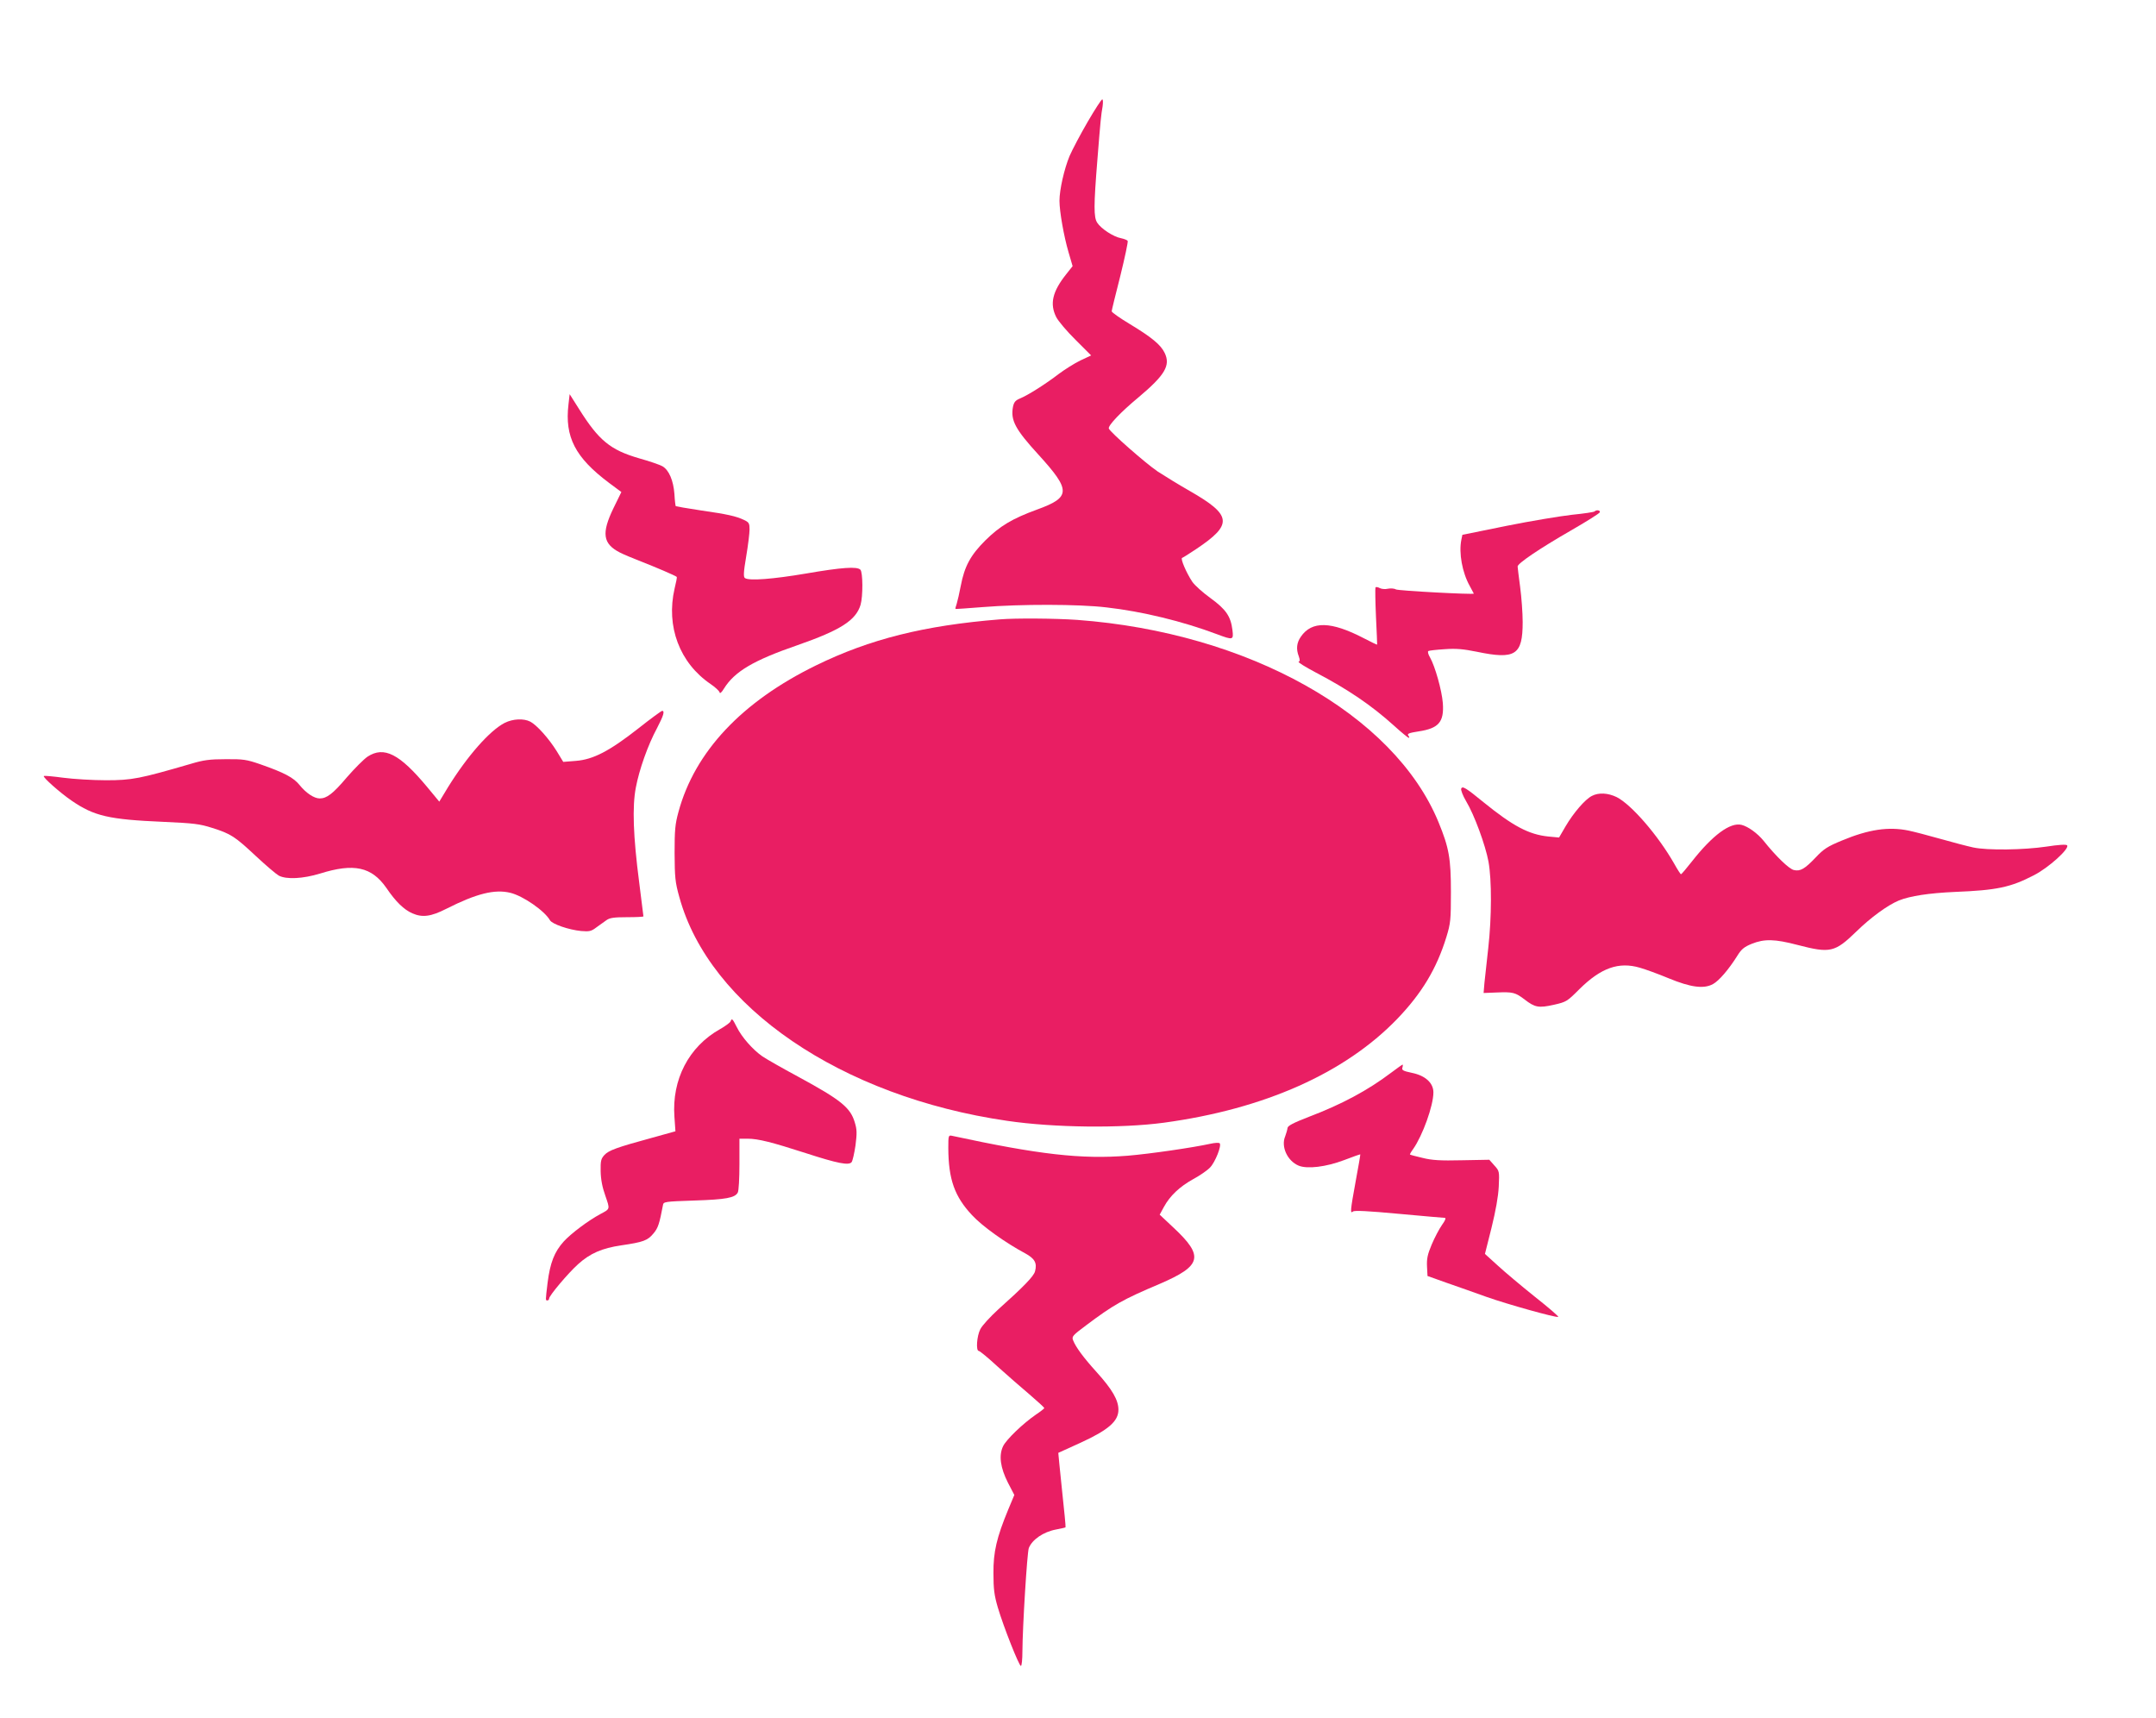
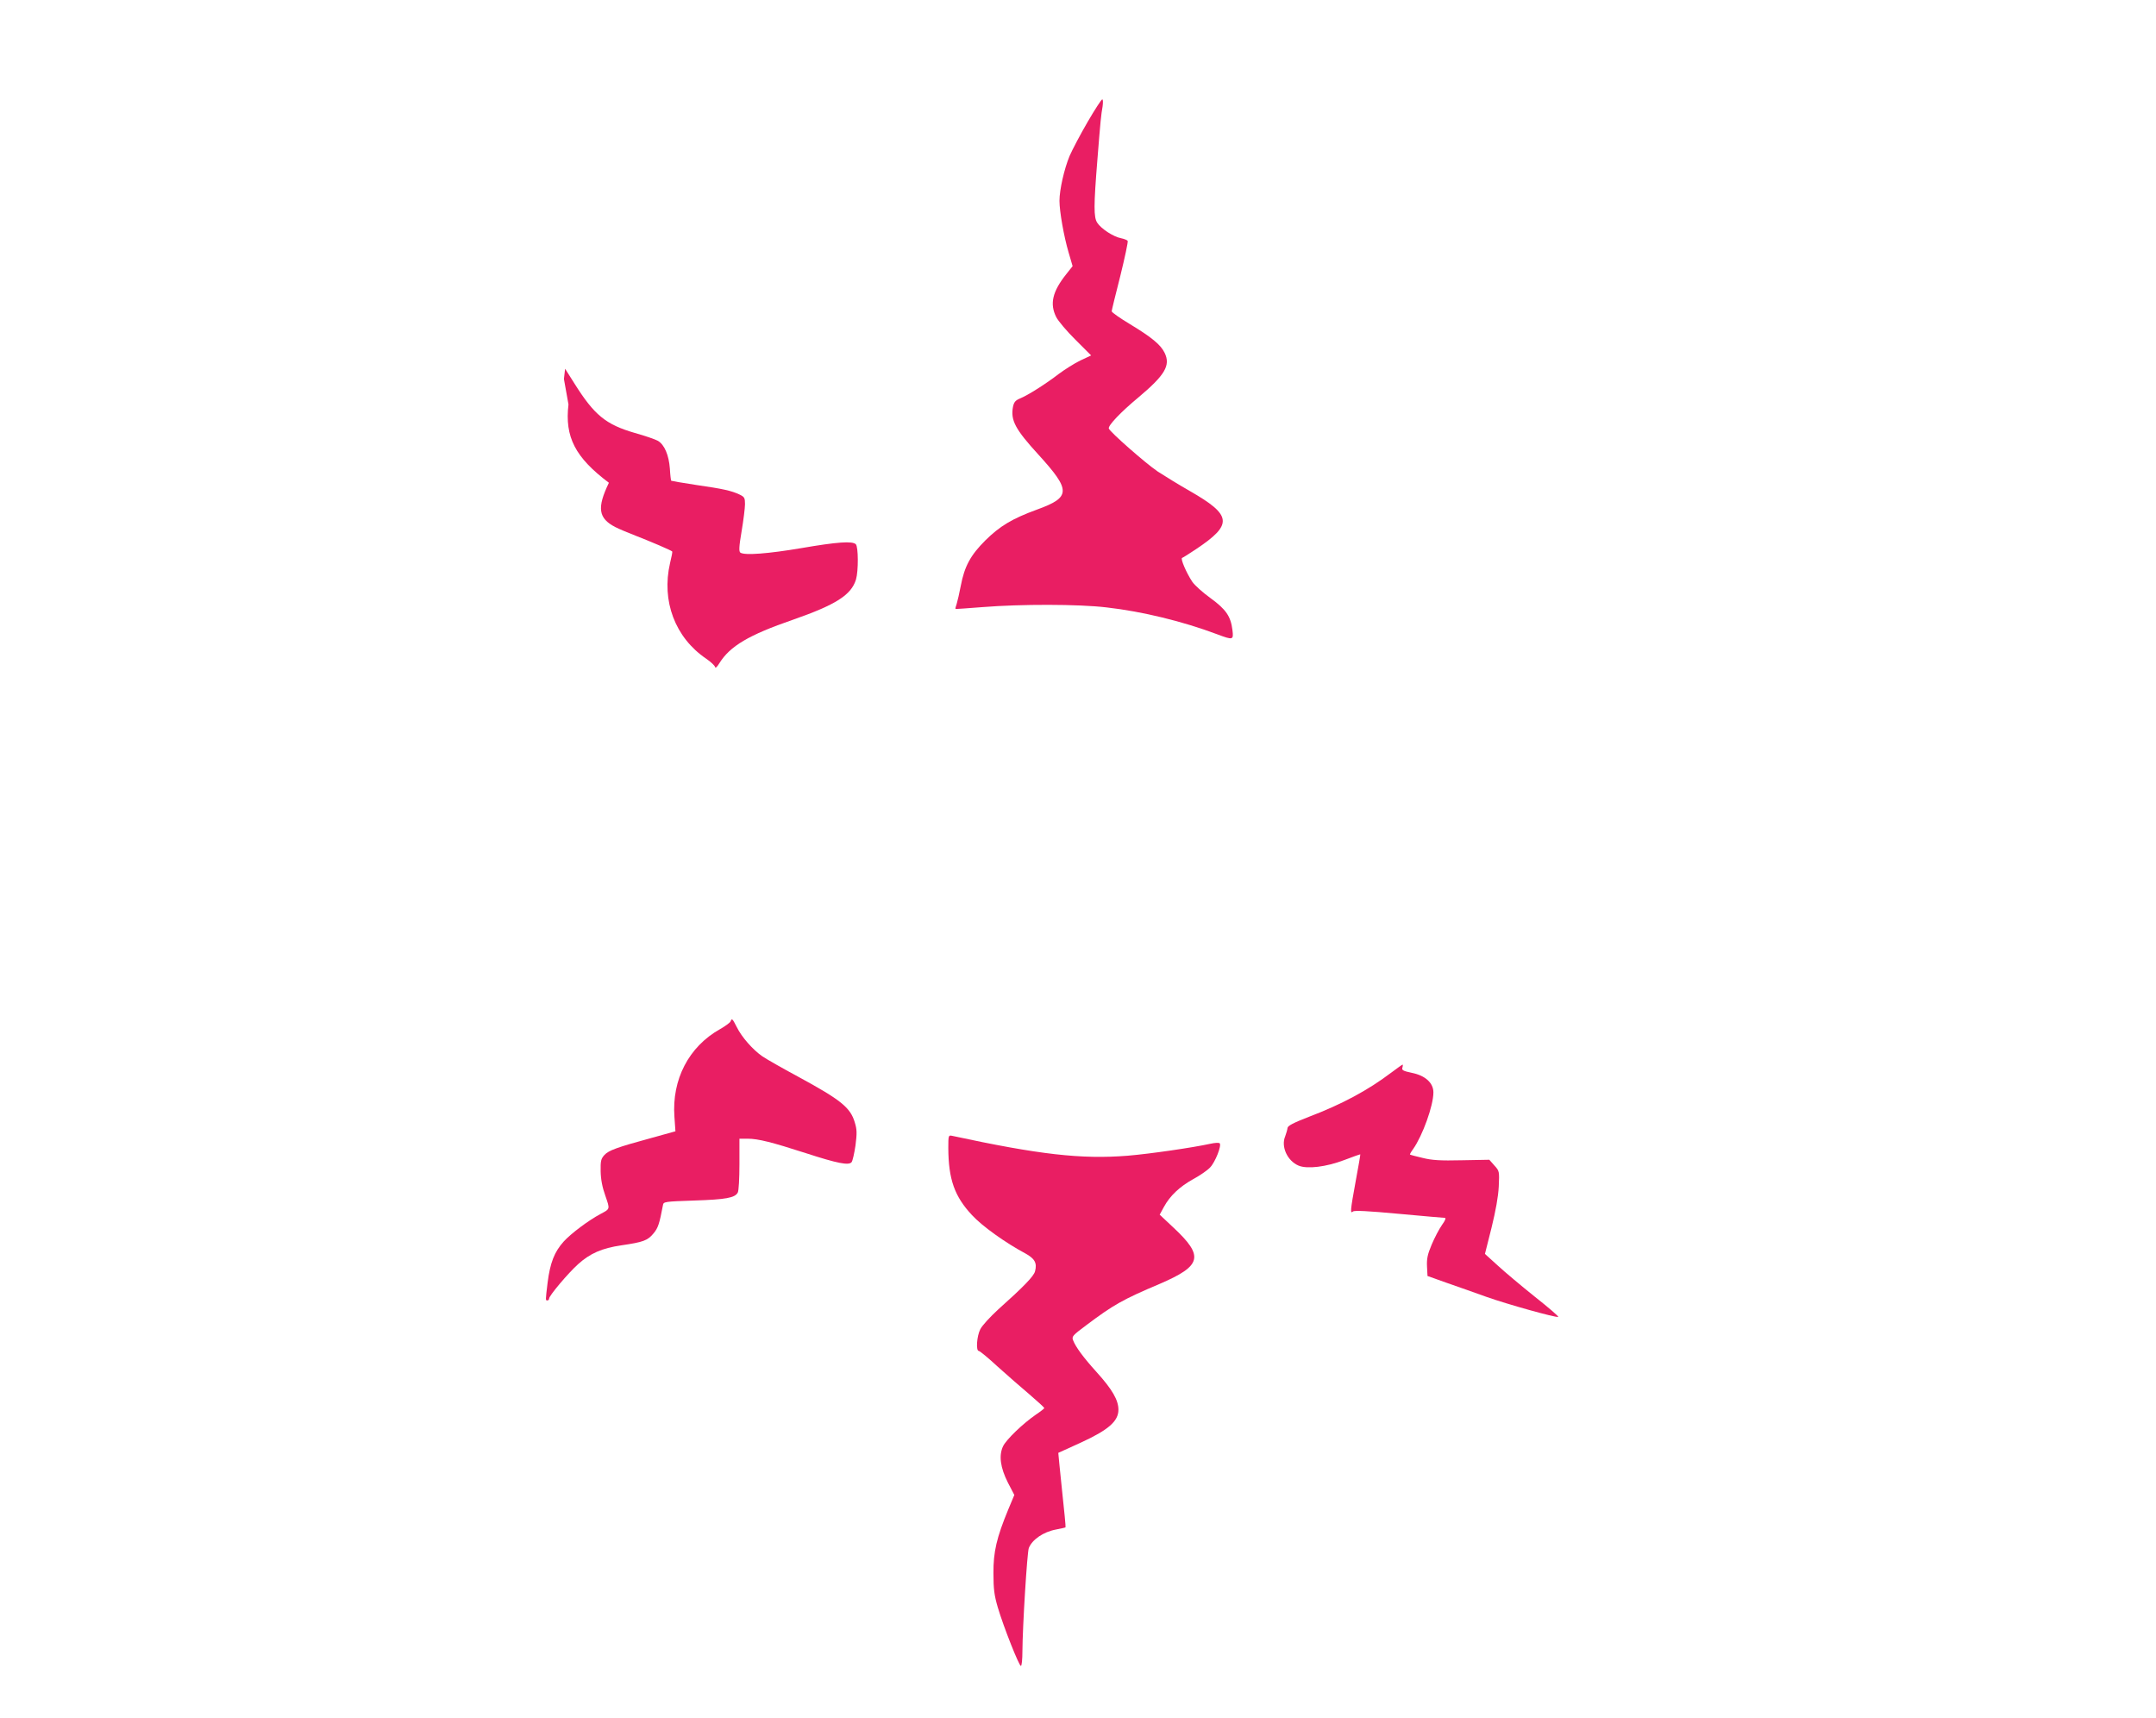
<svg xmlns="http://www.w3.org/2000/svg" version="1.0" width="1280pt" height="1020pt" viewBox="0 0 1280 1020" preserveAspectRatio="xMidYMid meet">
  <g transform="translate(0,1020) scale(0.1,-0.1)" fill="#e91e63" stroke="none">
    <path d="M6457 9476 c-43 -74 -91 -165 -107 -202 -32 -77 -60 -201 -60 -266 0 -63 26 -211 54 -306 l24 -82 -38 -48 c-82 -103 -99 -176 -59 -255 12 -23 63 -84 114 -134 l93 -93 -64 -30 c-35 -17 -92 -53 -127 -79 -78 -60 -182 -126 -230 -146 -29 -12 -37 -22 -43 -50 -15 -80 13 -133 152 -285 193 -212 192 -252 -9 -325 -148 -54 -221 -98 -308 -184 -87 -87 -123 -153 -145 -269 -8 -42 -19 -90 -24 -106 -6 -16 -9 -30 -7 -31 1 -1 74 4 162 11 223 18 569 18 735 -2 212 -24 453 -83 655 -159 96 -36 99 -35 92 24 -10 82 -38 123 -130 190 -46 33 -95 77 -109 98 -35 53 -71 137 -60 141 5 1 42 25 83 52 220 147 214 201 -37 345 -65 37 -151 90 -191 116 -71 48 -283 234 -290 255 -6 17 71 98 176 185 157 132 191 189 156 263 -23 49 -78 94 -207 172 -60 36 -108 70 -108 76 0 5 23 100 51 209 27 110 47 203 44 209 -3 5 -21 12 -40 16 -44 8 -118 56 -141 92 -21 32 -21 100 1 372 19 240 22 267 31 318 3 23 3 42 -2 42 -5 0 -44 -60 -87 -134z" />
-     <path d="M3375 7799 c-23 -193 40 -315 240 -465 l74 -55 -47 -96 c-72 -149 -63 -211 38 -263 19 -10 76 -34 125 -53 85 -33 207 -85 213 -92 2 -1 -4 -33 -13 -69 -52 -225 30 -442 214 -567 28 -19 51 -41 53 -49 2 -10 12 -1 26 22 63 101 173 167 437 258 255 89 346 147 374 239 15 51 14 194 -1 209 -20 20 -109 14 -324 -23 -195 -33 -335 -44 -361 -27 -10 6 -9 34 7 128 11 65 20 138 20 160 0 37 -3 43 -32 57 -49 23 -98 34 -258 57 -80 12 -147 24 -148 25 -2 2 -6 34 -8 72 -6 80 -32 142 -71 165 -16 9 -77 30 -138 47 -172 50 -240 106 -358 294 l-55 87 -7 -61z" />
-     <path d="M9467 7164 c-3 -4 -64 -13 -134 -20 -70 -8 -246 -37 -390 -66 l-261 -53 -6 -29 c-16 -79 5 -195 50 -275 13 -24 24 -44 24 -45 0 -7 -450 17 -463 25 -10 6 -32 7 -47 4 -16 -4 -38 -2 -49 4 -11 6 -22 8 -25 3 -2 -4 -1 -82 3 -172 5 -91 7 -166 7 -167 -1 -1 -37 16 -79 38 -194 101 -309 104 -374 9 -25 -36 -29 -73 -12 -117 7 -20 7 -29 -1 -31 -7 -3 39 -31 101 -64 191 -100 331 -195 464 -315 44 -40 84 -73 89 -73 5 0 3 6 -3 13 -8 11 3 16 61 25 120 18 152 56 144 168 -6 76 -46 218 -76 271 -11 18 -15 35 -10 38 4 3 48 8 97 11 68 5 110 1 190 -15 230 -48 273 -20 273 176 0 54 -7 148 -15 208 -8 61 -15 116 -15 122 0 18 126 104 317 214 92 53 169 101 171 108 4 12 -20 16 -31 5z" />
-     <path d="M5935 6523 c-447 -36 -771 -117 -1090 -273 -440 -215 -720 -512 -817 -870 -20 -73 -23 -108 -23 -245 1 -143 3 -171 28 -260 178 -652 961 -1186 1947 -1329 279 -41 676 -45 930 -11 596 81 1074 294 1385 616 146 152 234 298 292 486 25 82 27 101 27 268 0 198 -11 262 -74 415 -264 640 -1130 1125 -2145 1200 -129 9 -365 11 -460 3z" />
-     <path d="M3789 5875 c-171 -134 -267 -184 -370 -192 l-75 -6 -39 64 c-46 74 -118 155 -157 175 -39 20 -102 17 -151 -7 -90 -46 -223 -198 -337 -382 l-52 -86 -72 87 c-164 197 -256 244 -354 180 -22 -15 -78 -71 -123 -123 -82 -97 -119 -125 -161 -125 -33 0 -81 32 -119 79 -36 45 -91 74 -234 124 -81 28 -101 31 -205 30 -94 0 -132 -5 -205 -27 -306 -89 -351 -98 -505 -98 -80 0 -194 7 -255 15 -60 8 -112 13 -115 10 -7 -7 95 -98 165 -146 134 -92 221 -112 545 -126 180 -8 215 -12 290 -36 111 -35 135 -51 260 -168 58 -54 119 -106 135 -115 45 -24 143 -19 245 12 201 63 306 40 393 -84 57 -84 105 -130 155 -152 59 -26 110 -20 202 27 180 91 287 117 379 95 76 -18 204 -107 236 -163 13 -23 112 -57 185 -64 48 -4 60 -2 90 21 19 14 46 33 60 43 19 14 44 18 122 18 54 0 98 2 98 5 0 3 -12 93 -25 200 -36 277 -42 451 -20 565 20 106 71 251 126 353 38 73 47 102 30 102 -4 0 -69 -47 -142 -105z" />
-     <path d="M8675 5518 c-3 -8 10 -42 29 -74 49 -81 115 -262 133 -359 20 -111 19 -331 -1 -510 -9 -82 -19 -177 -23 -210 l-5 -60 77 3 c96 4 111 1 167 -42 61 -47 83 -51 173 -31 75 17 79 20 153 94 127 125 232 163 358 126 32 -9 109 -37 169 -62 133 -55 210 -65 265 -35 36 20 93 86 145 169 24 39 41 52 85 70 75 30 136 29 273 -7 193 -50 220 -44 347 79 87 85 186 157 253 185 67 27 178 44 332 51 250 10 331 27 470 99 87 44 215 160 197 178 -6 6 -52 3 -123 -8 -135 -20 -350 -23 -434 -5 -33 7 -121 30 -195 51 -74 21 -159 43 -188 49 -120 25 -239 7 -397 -59 -85 -35 -108 -50 -155 -100 -65 -68 -91 -84 -130 -75 -28 6 -106 81 -180 174 -36 44 -91 84 -130 94 -67 17 -172 -60 -296 -218 -32 -41 -61 -75 -64 -75 -3 0 -21 28 -40 62 -96 169 -255 352 -342 396 -52 25 -107 28 -147 7 -40 -20 -109 -100 -156 -180 l-39 -67 -64 6 c-116 12 -210 62 -385 204 -104 85 -125 98 -132 80z" />
+     <path d="M3375 7799 c-23 -193 40 -315 240 -465 c-72 -149 -63 -211 38 -263 19 -10 76 -34 125 -53 85 -33 207 -85 213 -92 2 -1 -4 -33 -13 -69 -52 -225 30 -442 214 -567 28 -19 51 -41 53 -49 2 -10 12 -1 26 22 63 101 173 167 437 258 255 89 346 147 374 239 15 51 14 194 -1 209 -20 20 -109 14 -324 -23 -195 -33 -335 -44 -361 -27 -10 6 -9 34 7 128 11 65 20 138 20 160 0 37 -3 43 -32 57 -49 23 -98 34 -258 57 -80 12 -147 24 -148 25 -2 2 -6 34 -8 72 -6 80 -32 142 -71 165 -16 9 -77 30 -138 47 -172 50 -240 106 -358 294 l-55 87 -7 -61z" />
    <path d="M4337 4136 c-3 -7 -31 -28 -63 -46 -185 -104 -286 -299 -270 -520 l6 -86 -137 -38 c-213 -58 -258 -75 -284 -102 -21 -23 -24 -35 -23 -97 1 -49 10 -96 28 -146 28 -81 29 -77 -29 -108 -73 -39 -175 -116 -218 -163 -56 -62 -81 -127 -96 -245 -13 -109 -13 -105 -1 -105 6 0 10 5 10 11 0 17 113 151 172 204 71 64 141 95 257 112 129 19 156 28 191 71 27 32 35 57 56 168 3 20 11 21 186 27 188 6 241 16 258 47 6 10 10 86 10 169 l0 151 48 0 c64 0 145 -21 347 -86 188 -61 255 -74 271 -53 6 8 16 52 23 99 9 72 9 94 -4 136 -26 89 -82 134 -338 273 -91 49 -186 103 -211 120 -56 39 -122 113 -152 174 -26 51 -29 54 -37 33z" />
    <path d="M8258 3831 c-136 -103 -292 -187 -487 -261 -93 -36 -125 -53 -127 -66 -1 -11 -8 -33 -14 -50 -26 -61 13 -146 80 -174 51 -21 162 -8 270 33 52 20 95 35 96 34 1 -1 -11 -72 -27 -157 -33 -181 -34 -197 -16 -182 9 7 89 3 272 -14 143 -13 266 -24 273 -24 8 0 2 -16 -17 -42 -17 -24 -44 -76 -61 -116 -25 -59 -30 -85 -28 -130 l3 -57 115 -41 c63 -22 169 -59 235 -83 124 -44 411 -124 426 -119 5 2 -58 56 -139 120 -81 65 -180 148 -221 186 l-75 68 39 155 c25 102 40 185 43 245 4 90 4 92 -26 125 l-30 34 -163 -3 c-127 -3 -178 0 -233 14 -39 9 -73 18 -75 20 -2 1 7 17 19 33 56 80 120 257 120 336 0 56 -48 100 -128 116 -52 11 -61 16 -56 31 3 10 3 18 1 18 -2 0 -33 -22 -69 -49z" />
    <path d="M5630 3384 c1 -185 37 -287 141 -398 60 -65 198 -164 318 -228 54 -30 69 -56 56 -105 -7 -29 -68 -92 -218 -226 -48 -44 -96 -96 -107 -118 -21 -41 -27 -129 -9 -129 6 0 57 -42 112 -93 56 -50 141 -125 190 -166 48 -41 87 -77 87 -80 0 -3 -23 -21 -50 -39 -77 -53 -176 -148 -195 -188 -26 -55 -16 -127 29 -216 l38 -73 -36 -86 c-69 -167 -89 -252 -88 -379 0 -95 5 -131 26 -203 34 -115 126 -347 137 -347 5 0 9 39 9 88 1 149 28 586 38 612 20 50 86 96 162 110 29 6 55 11 56 13 2 1 -8 101 -21 222 -13 121 -22 220 -22 220 1 1 61 28 132 60 166 76 225 128 225 196 0 57 -36 120 -130 224 -78 86 -124 149 -139 188 -9 23 -3 29 77 89 164 123 217 153 439 247 248 107 262 163 80 333 l-82 77 25 46 c36 66 93 120 174 165 39 21 84 52 100 69 31 32 70 131 57 144 -4 4 -29 3 -55 -3 -105 -23 -359 -60 -491 -71 -276 -22 -527 7 -1042 118 -22 5 -23 3 -23 -73z" />
  </g>
</svg>